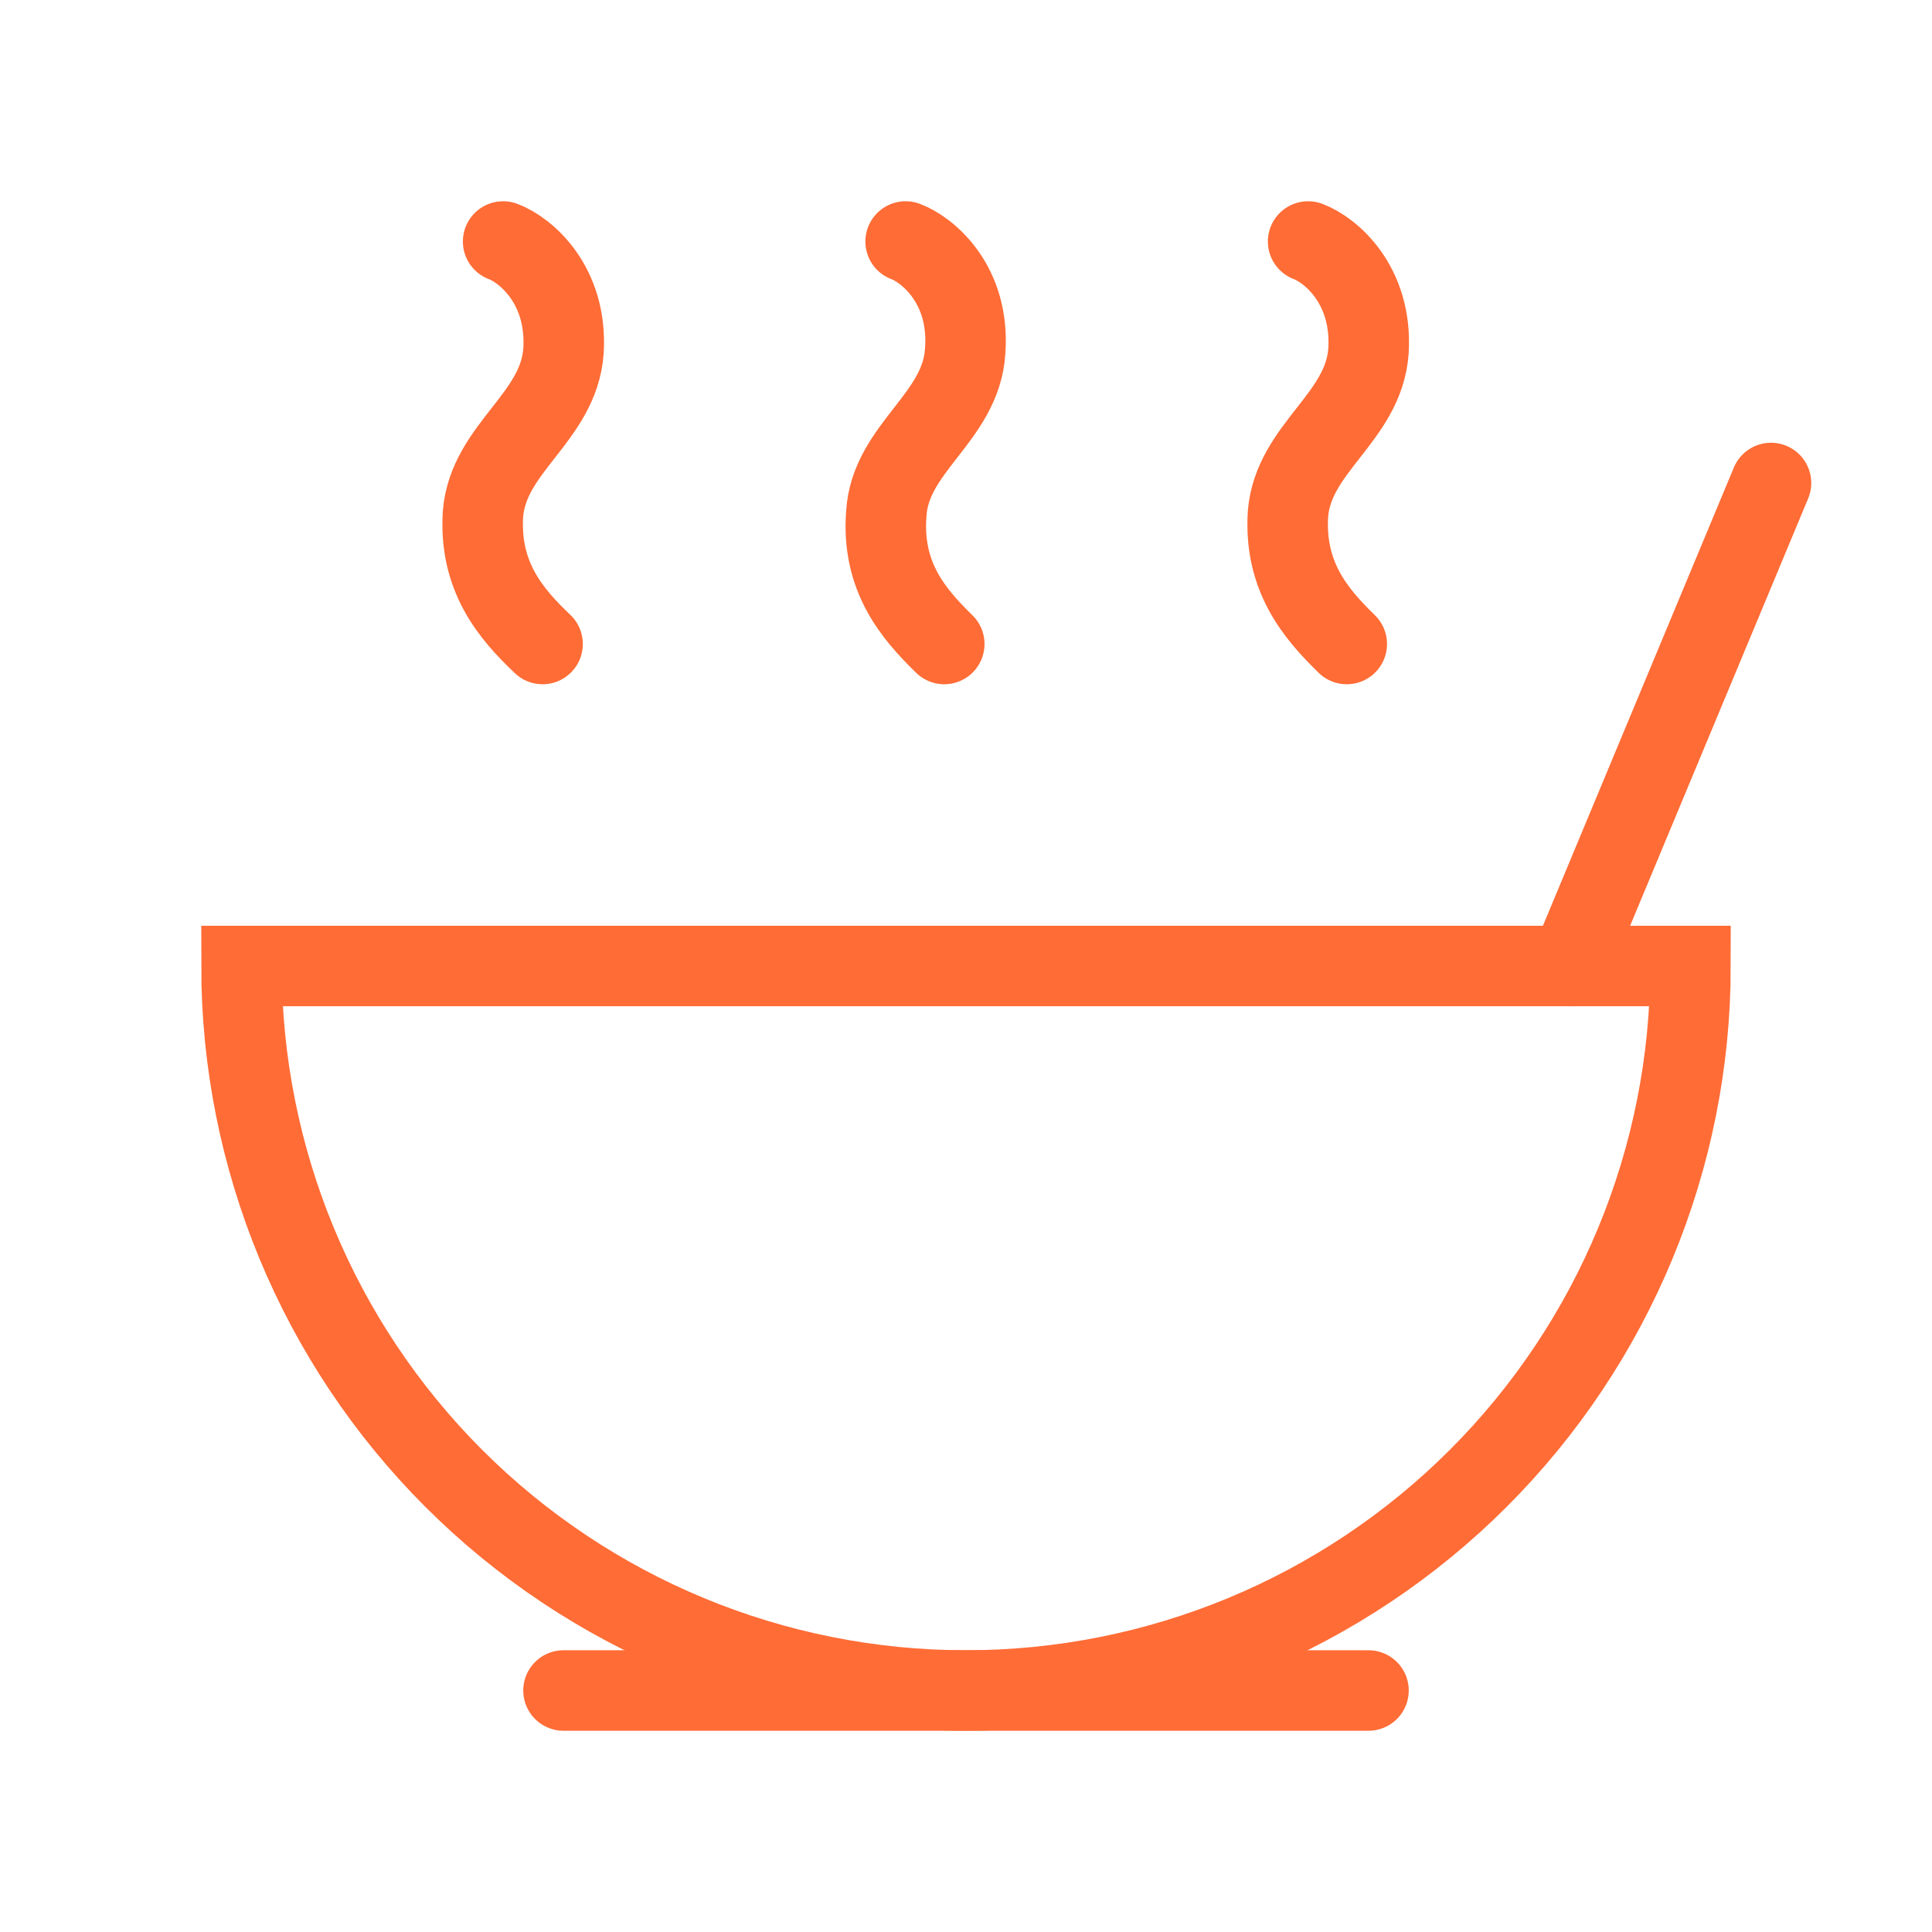
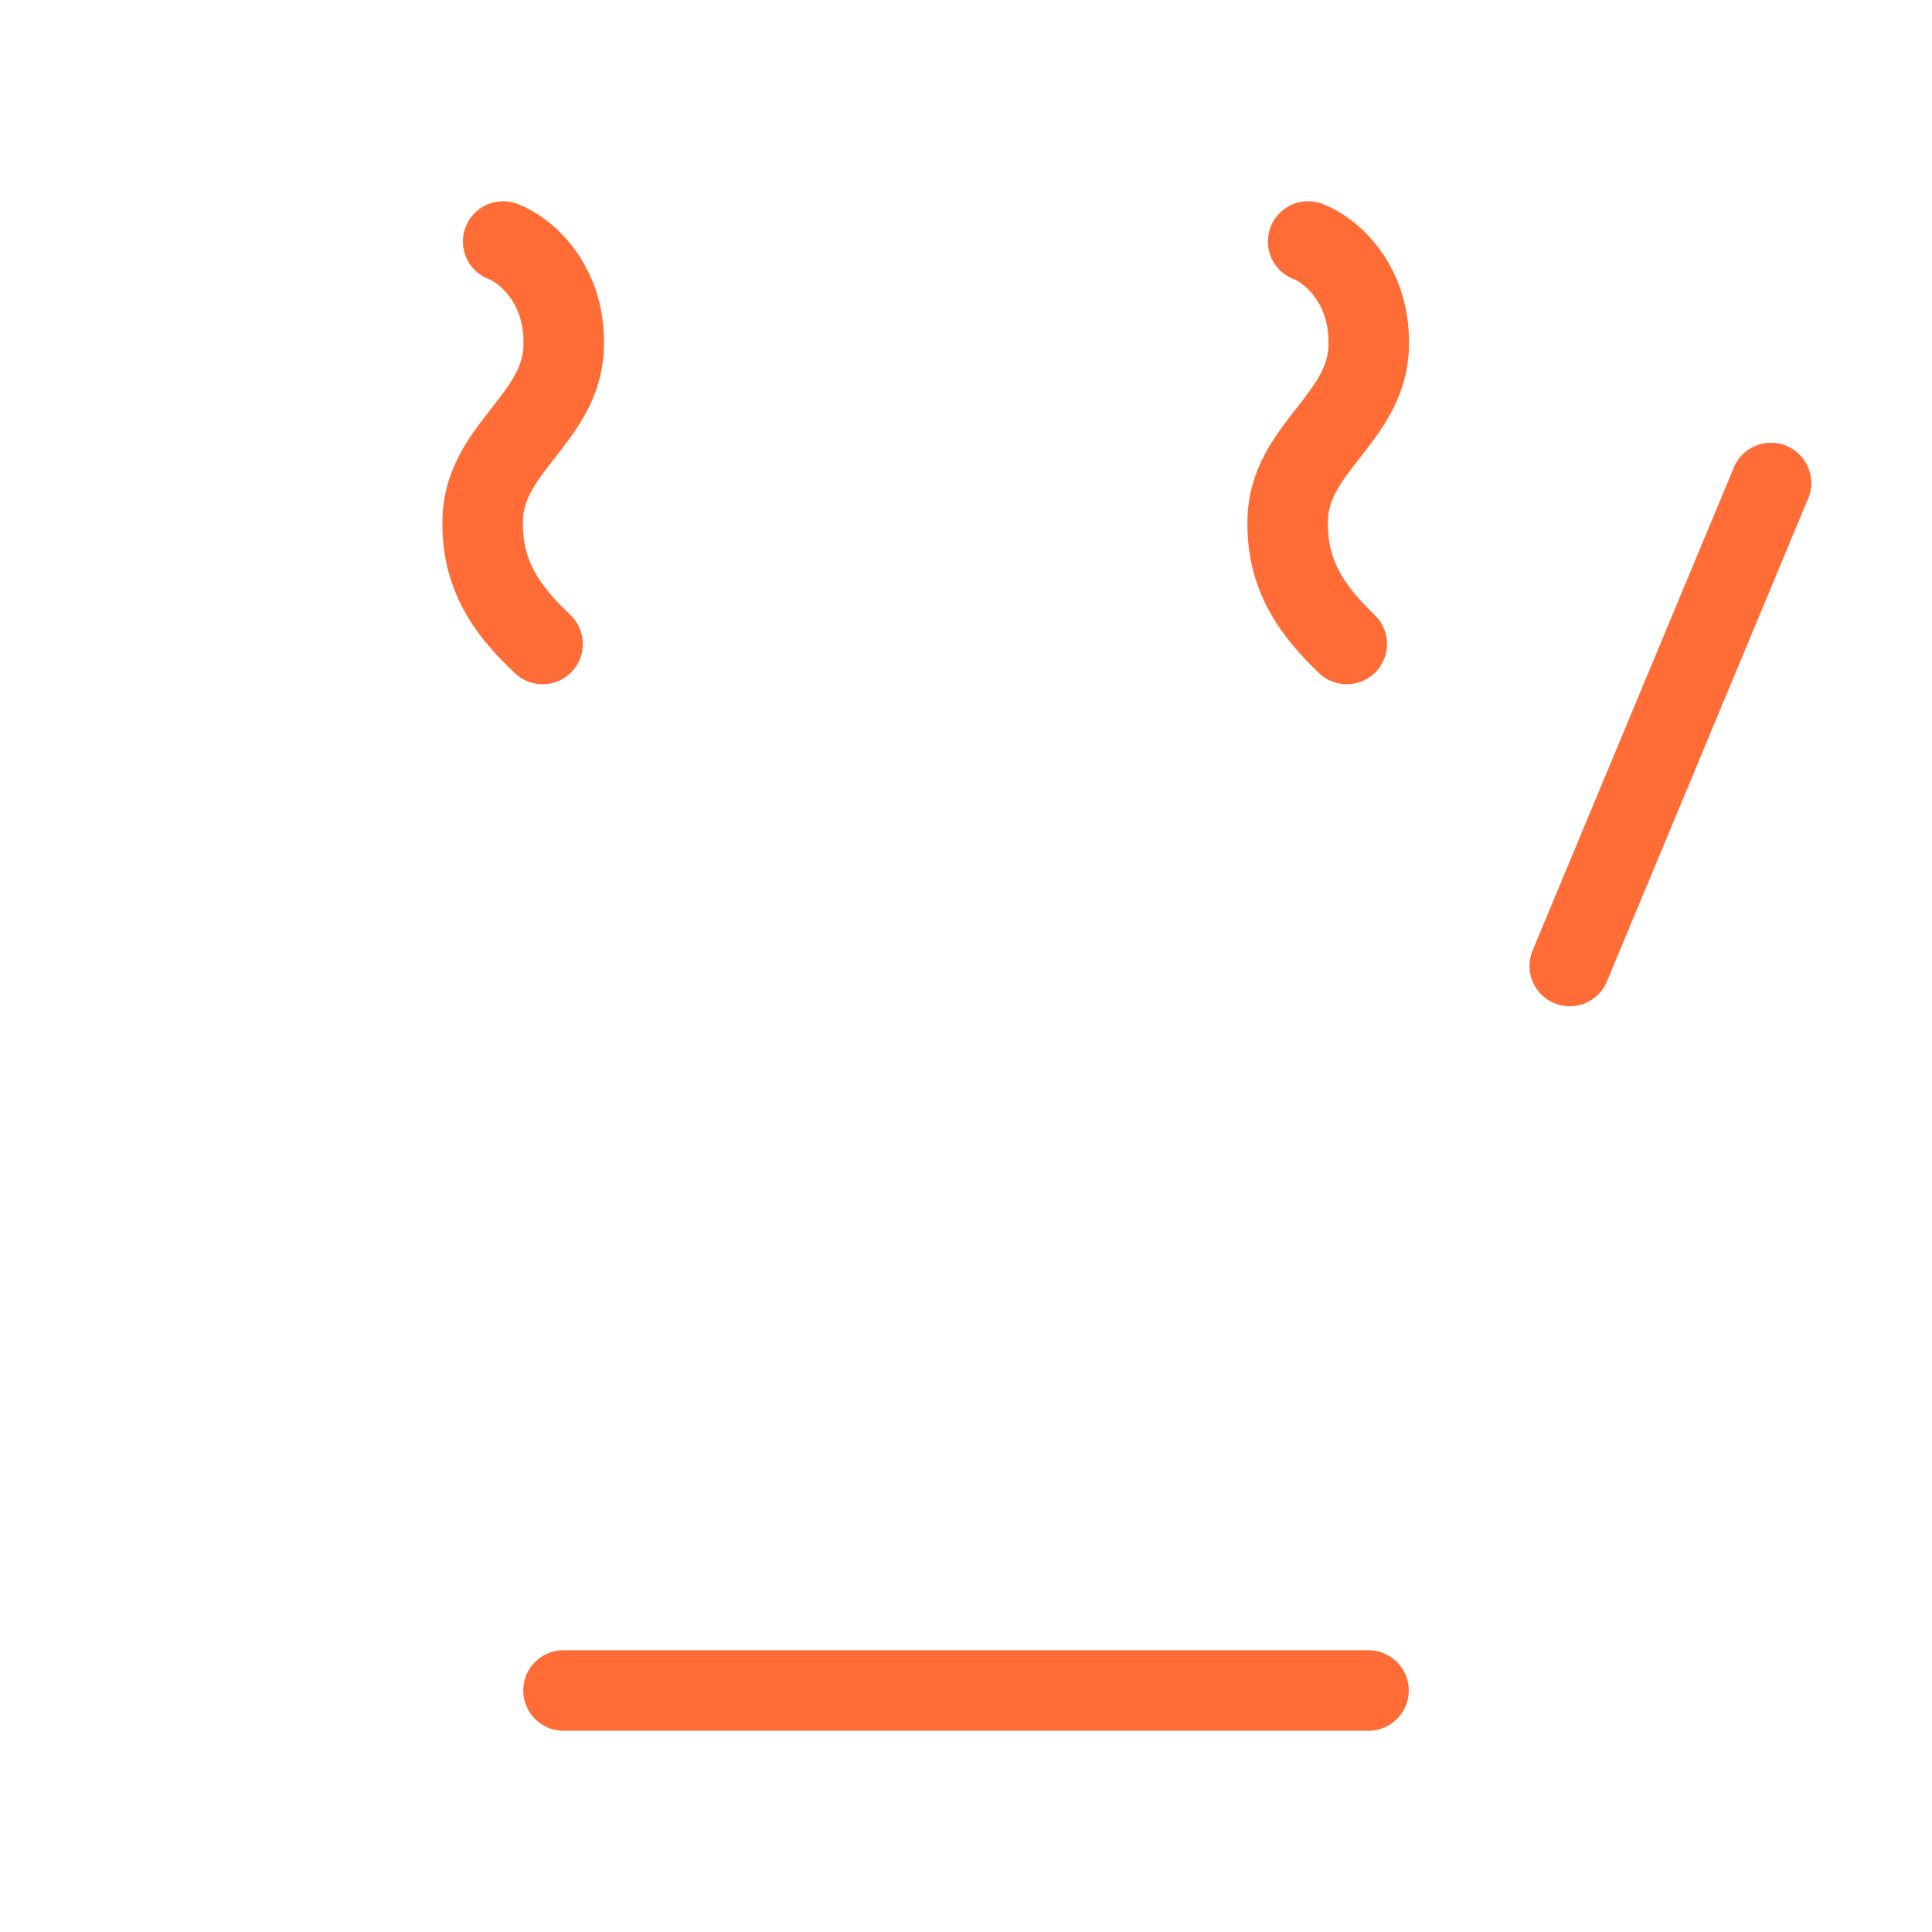
<svg xmlns="http://www.w3.org/2000/svg" fill="none" viewBox="0 0 24 24" height="24" width="24">
-   <path stroke="#FF6C36" d="M12 21C14.387 21 16.676 20.052 18.364 18.364C20.052 16.676 21 14.387 21 12H3C3 14.387 3.948 16.676 5.636 18.364C7.324 20.052 9.613 21 12 21Z" />
  <path stroke-linejoin="round" stroke-linecap="round" stroke="#FF6C36" d="M7 21H17" />
  <path stroke-linejoin="round" stroke-linecap="round" stroke="#FF6C36" d="M19.5 12L22 6" />
  <path stroke-linejoin="round" stroke-linecap="round" stroke="#FF6C36" d="M16.25 3C16.52 3.1 17.05 3.53 17 4.36C16.94 5.19 16.07 5.56 16 6.38C15.95 7.16 16.34 7.62 16.73 8" />
-   <path stroke-linejoin="round" stroke-linecap="round" stroke="#FF6C36" d="M11.25 3C11.52 3.1 12.05 3.53 11.99 4.36C11.94 5.19 11.06 5.56 11.01 6.38C10.95 7.16 11.34 7.62 11.73 8" />
  <path stroke-linejoin="round" stroke-linecap="round" stroke="#FF6C36" d="M6.25 3C6.52 3.1 7.05 3.53 7 4.36C6.94 5.19 6.07 5.56 6 6.38C5.95 7.16 6.34 7.62 6.74 8" />
</svg>